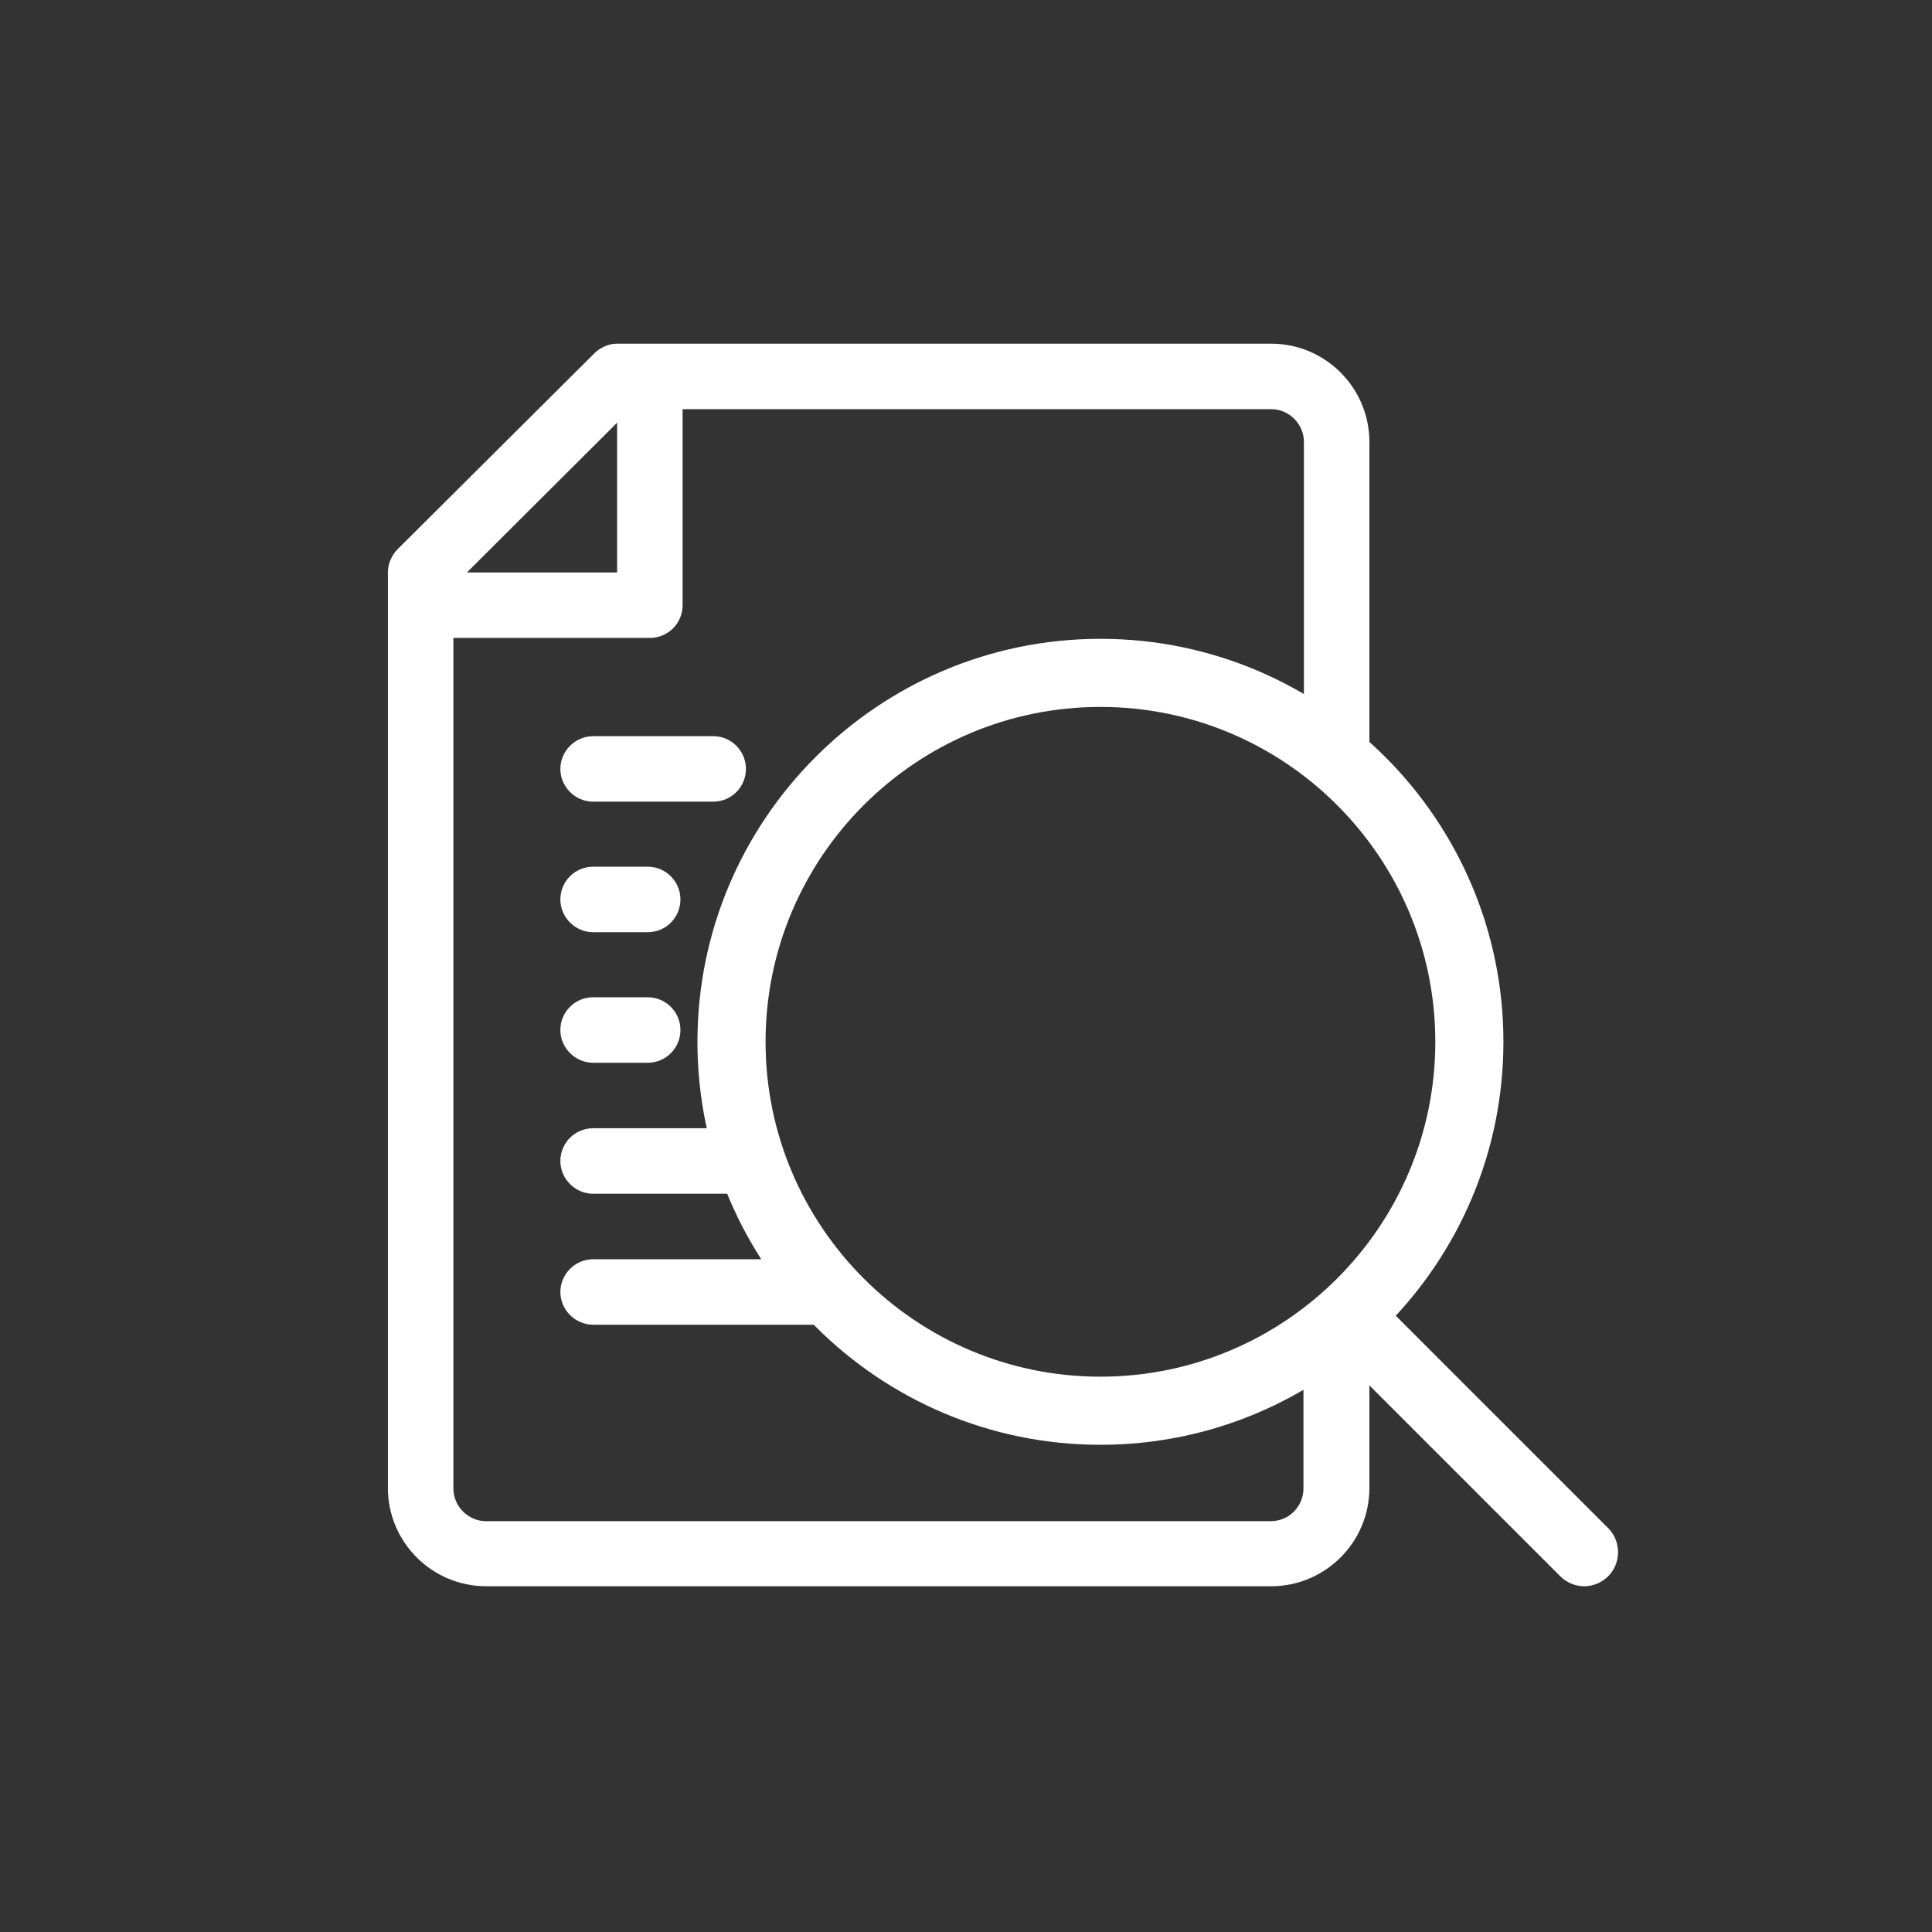
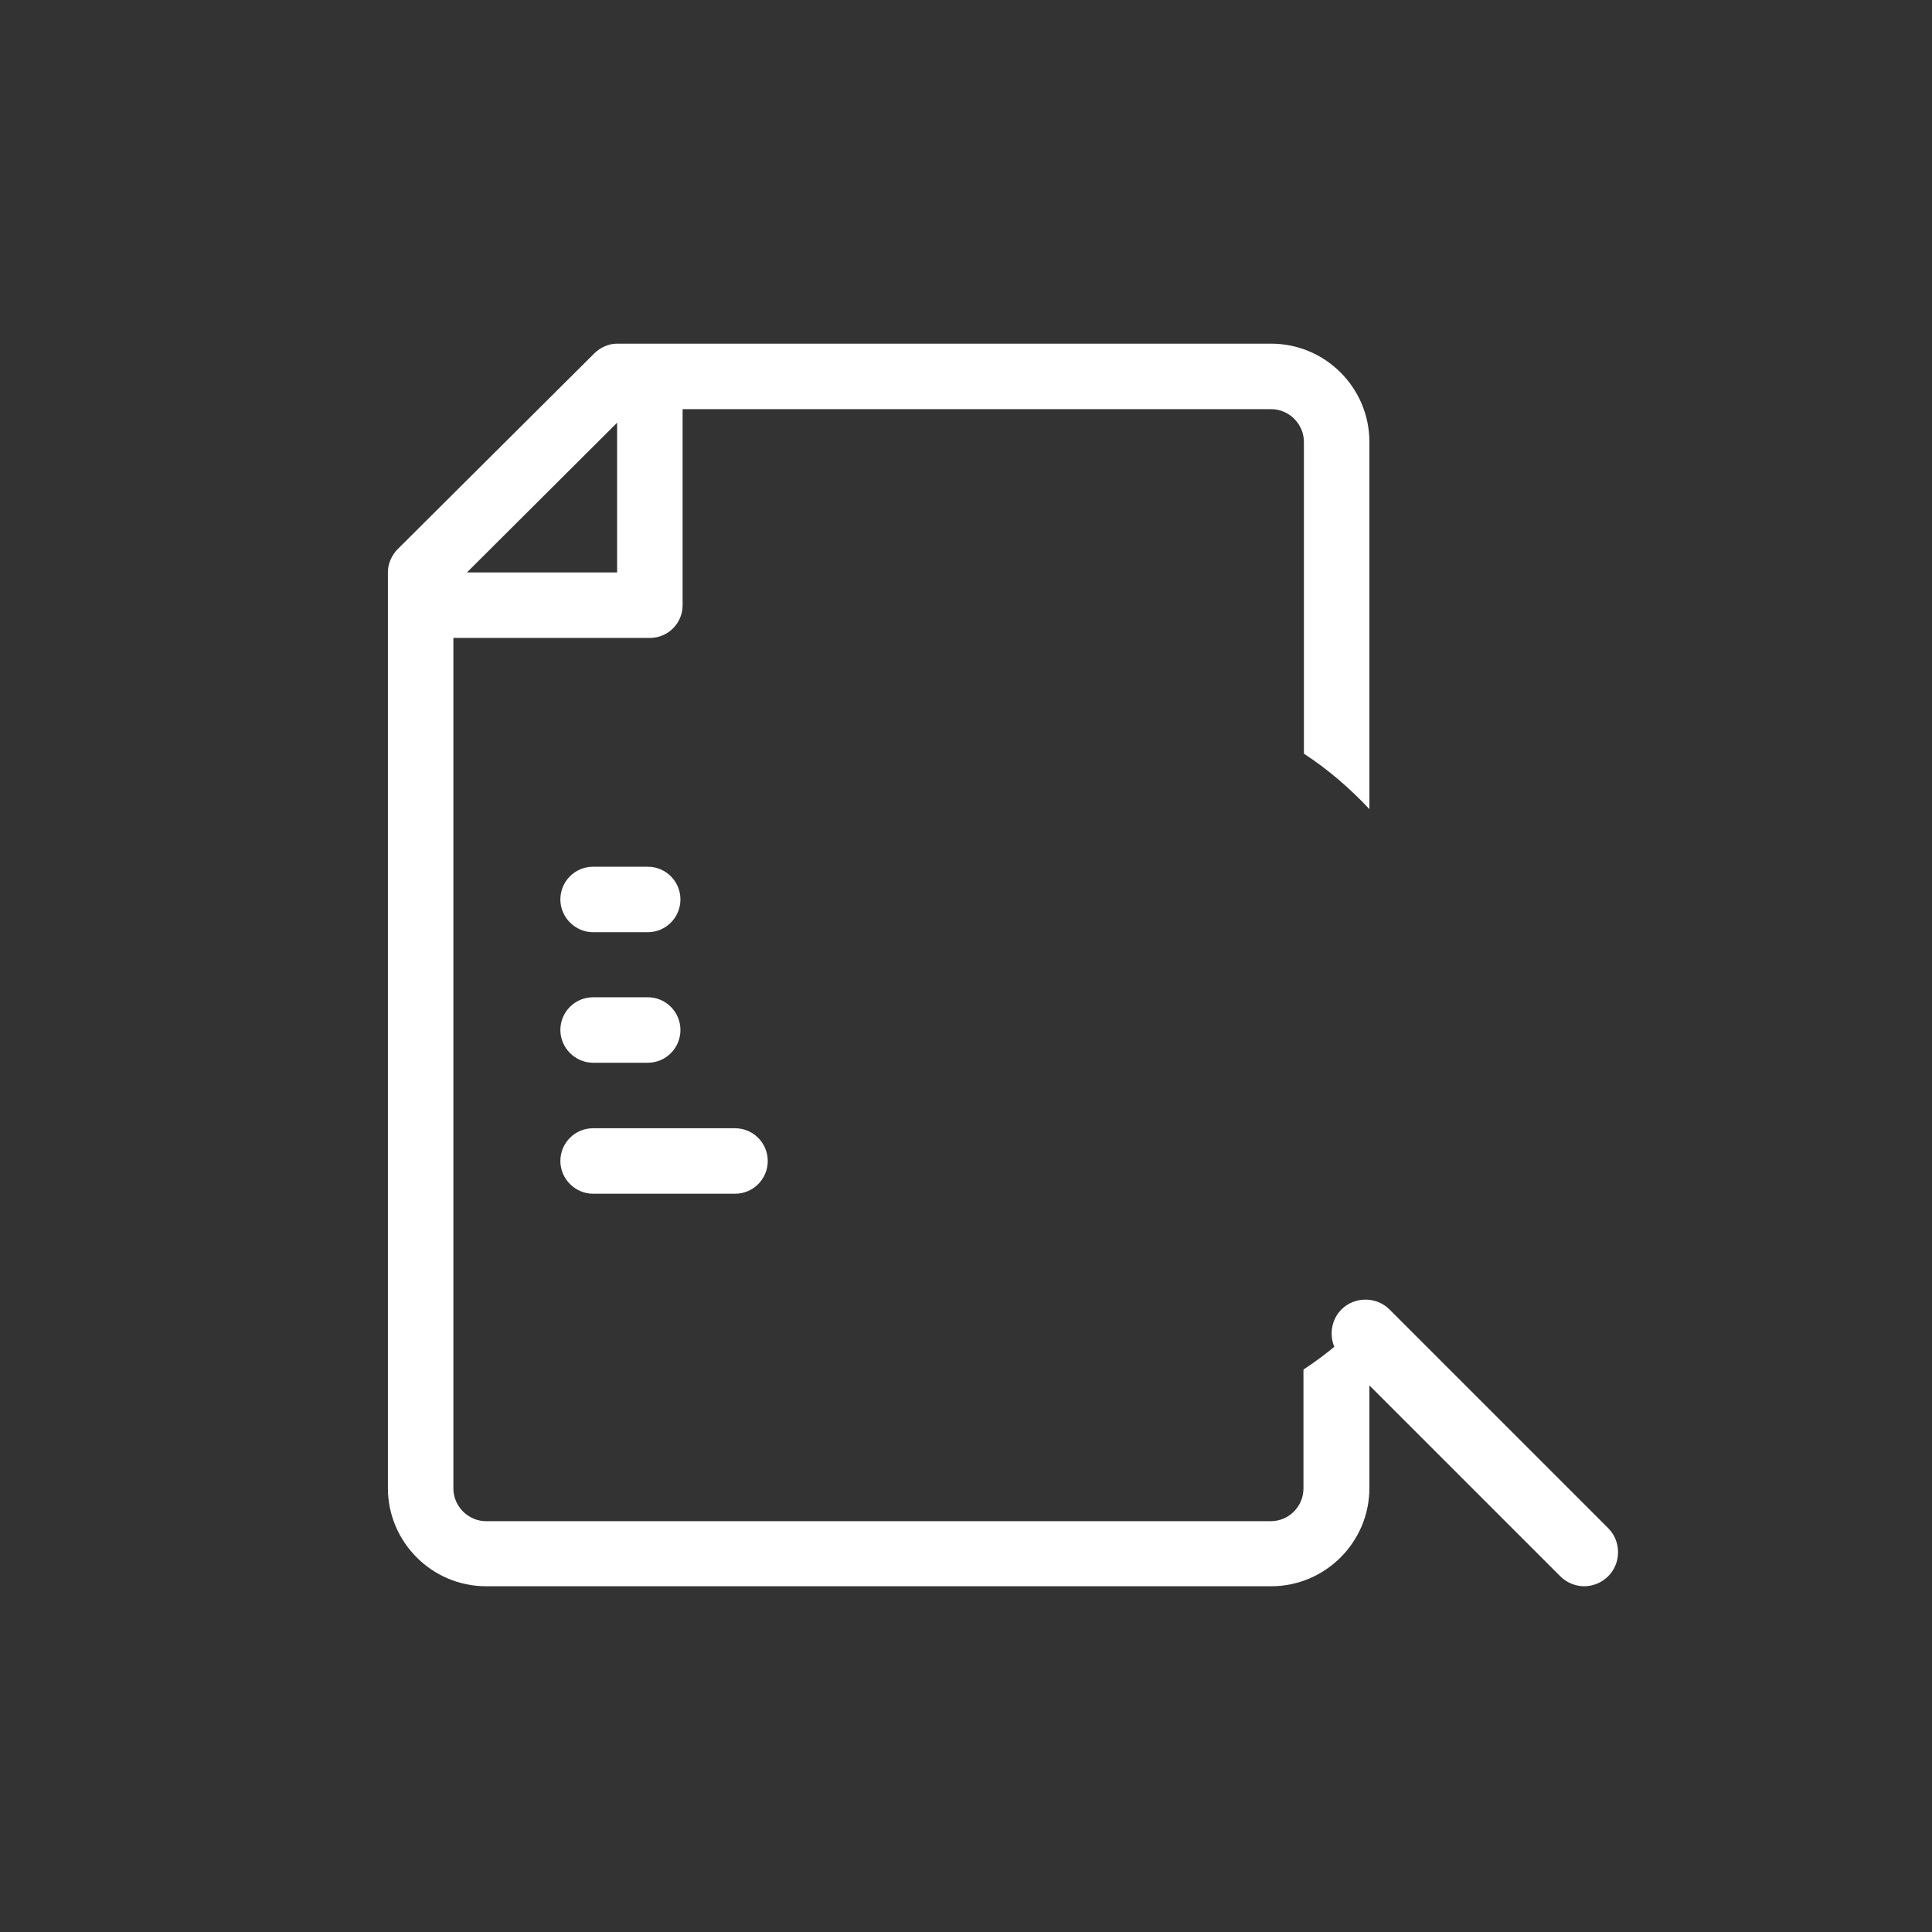
<svg xmlns="http://www.w3.org/2000/svg" width="501" height="501" viewBox="0 0 501 501" fill="none">
  <rect x="0" y="0" width="501" height="501" fill="#333333" stroke="none" />
-   <path d="M184.939 207.886H153.804C149.162 207.886 145.312 204.037 145.312 199.395C145.312 194.753 149.162 190.903 153.804 190.903H184.939C189.694 190.903 193.431 194.753 193.431 199.395C193.431 204.037 189.694 207.886 184.939 207.886Z" fill="white" />
  <path d="M167.956 241.738H153.804C149.162 241.738 145.312 237.889 145.312 233.247C145.312 228.605 149.049 224.755 153.804 224.755H167.956C172.712 224.755 176.448 228.605 176.448 233.247C176.448 237.889 172.712 241.738 167.956 241.738Z" fill="white" />
  <path d="M167.956 275.591H153.804C149.162 275.591 145.312 271.741 145.312 267.099C145.312 262.457 149.049 258.608 153.804 258.608H167.956C172.712 258.608 176.448 262.457 176.448 267.099C176.448 271.741 172.712 275.591 167.956 275.591Z" fill="white" />
  <path d="M190.6 309.557H153.804C149.162 309.557 145.312 305.707 145.312 301.065C145.312 296.423 149.049 292.574 153.804 292.574H190.6C195.355 292.574 199.092 296.423 199.092 301.065C199.092 305.707 195.355 309.557 190.6 309.557Z" fill="white" />
-   <path d="M211.206 343.522H153.804C149.162 343.522 145.312 339.673 145.312 335.031C145.312 330.389 149.162 326.539 153.804 326.539H211.206C215.961 326.539 219.698 330.389 219.698 335.031C219.698 339.673 215.848 343.522 211.206 343.522Z" fill="white" />
  <path d="M338.009 355.184V385.98C338.009 390.622 334.273 394.471 329.518 394.471H126.063C121.421 394.471 117.571 390.622 117.571 385.98V165.429H168.52C173.162 165.429 177.011 161.692 177.011 156.937V106.102H329.631C334.273 106.102 338.123 109.951 338.123 114.593V195.432C344.35 199.508 350.011 204.376 355.106 209.811V114.593C355.106 100.554 343.67 89.119 329.631 89.119H160.029C158.896 89.119 157.877 89.345 156.858 89.798C155.839 90.251 154.934 90.817 154.141 91.609L103.079 142.445C102.287 143.238 101.721 144.143 101.268 145.162C100.815 146.181 100.588 147.313 100.588 148.446V385.867C100.588 399.906 112.024 411.341 126.063 411.341H329.631C343.67 411.341 355.106 399.906 355.106 385.867V340.692C350.011 346.127 344.35 350.995 338.123 355.071L338.009 355.184ZM160.029 109.611V148.446H121.081L160.029 109.611Z" fill="white" />
  <path d="M410.812 411.341C408.548 411.341 406.284 410.436 404.585 408.737L347.862 352.014C344.466 348.618 344.466 342.957 347.862 339.56C351.259 336.164 356.92 336.164 360.317 339.56L417.039 396.283C420.436 399.68 420.436 405.341 417.039 408.737C415.341 410.436 413.077 411.341 410.812 411.341Z" fill="white" />
-   <path d="M285.361 374.658C227.732 374.658 180.859 327.785 180.859 270.156C180.859 212.528 227.732 165.655 285.361 165.655C342.99 165.655 389.862 212.528 389.862 270.156C389.862 327.785 342.99 374.658 285.361 374.658ZM285.361 183.317C237.469 183.317 198.522 222.265 198.522 270.156C198.522 318.048 237.469 356.996 285.361 356.996C333.253 356.996 372.2 318.048 372.2 270.156C372.2 222.265 333.253 183.317 285.361 183.317Z" fill="white" />
</svg>